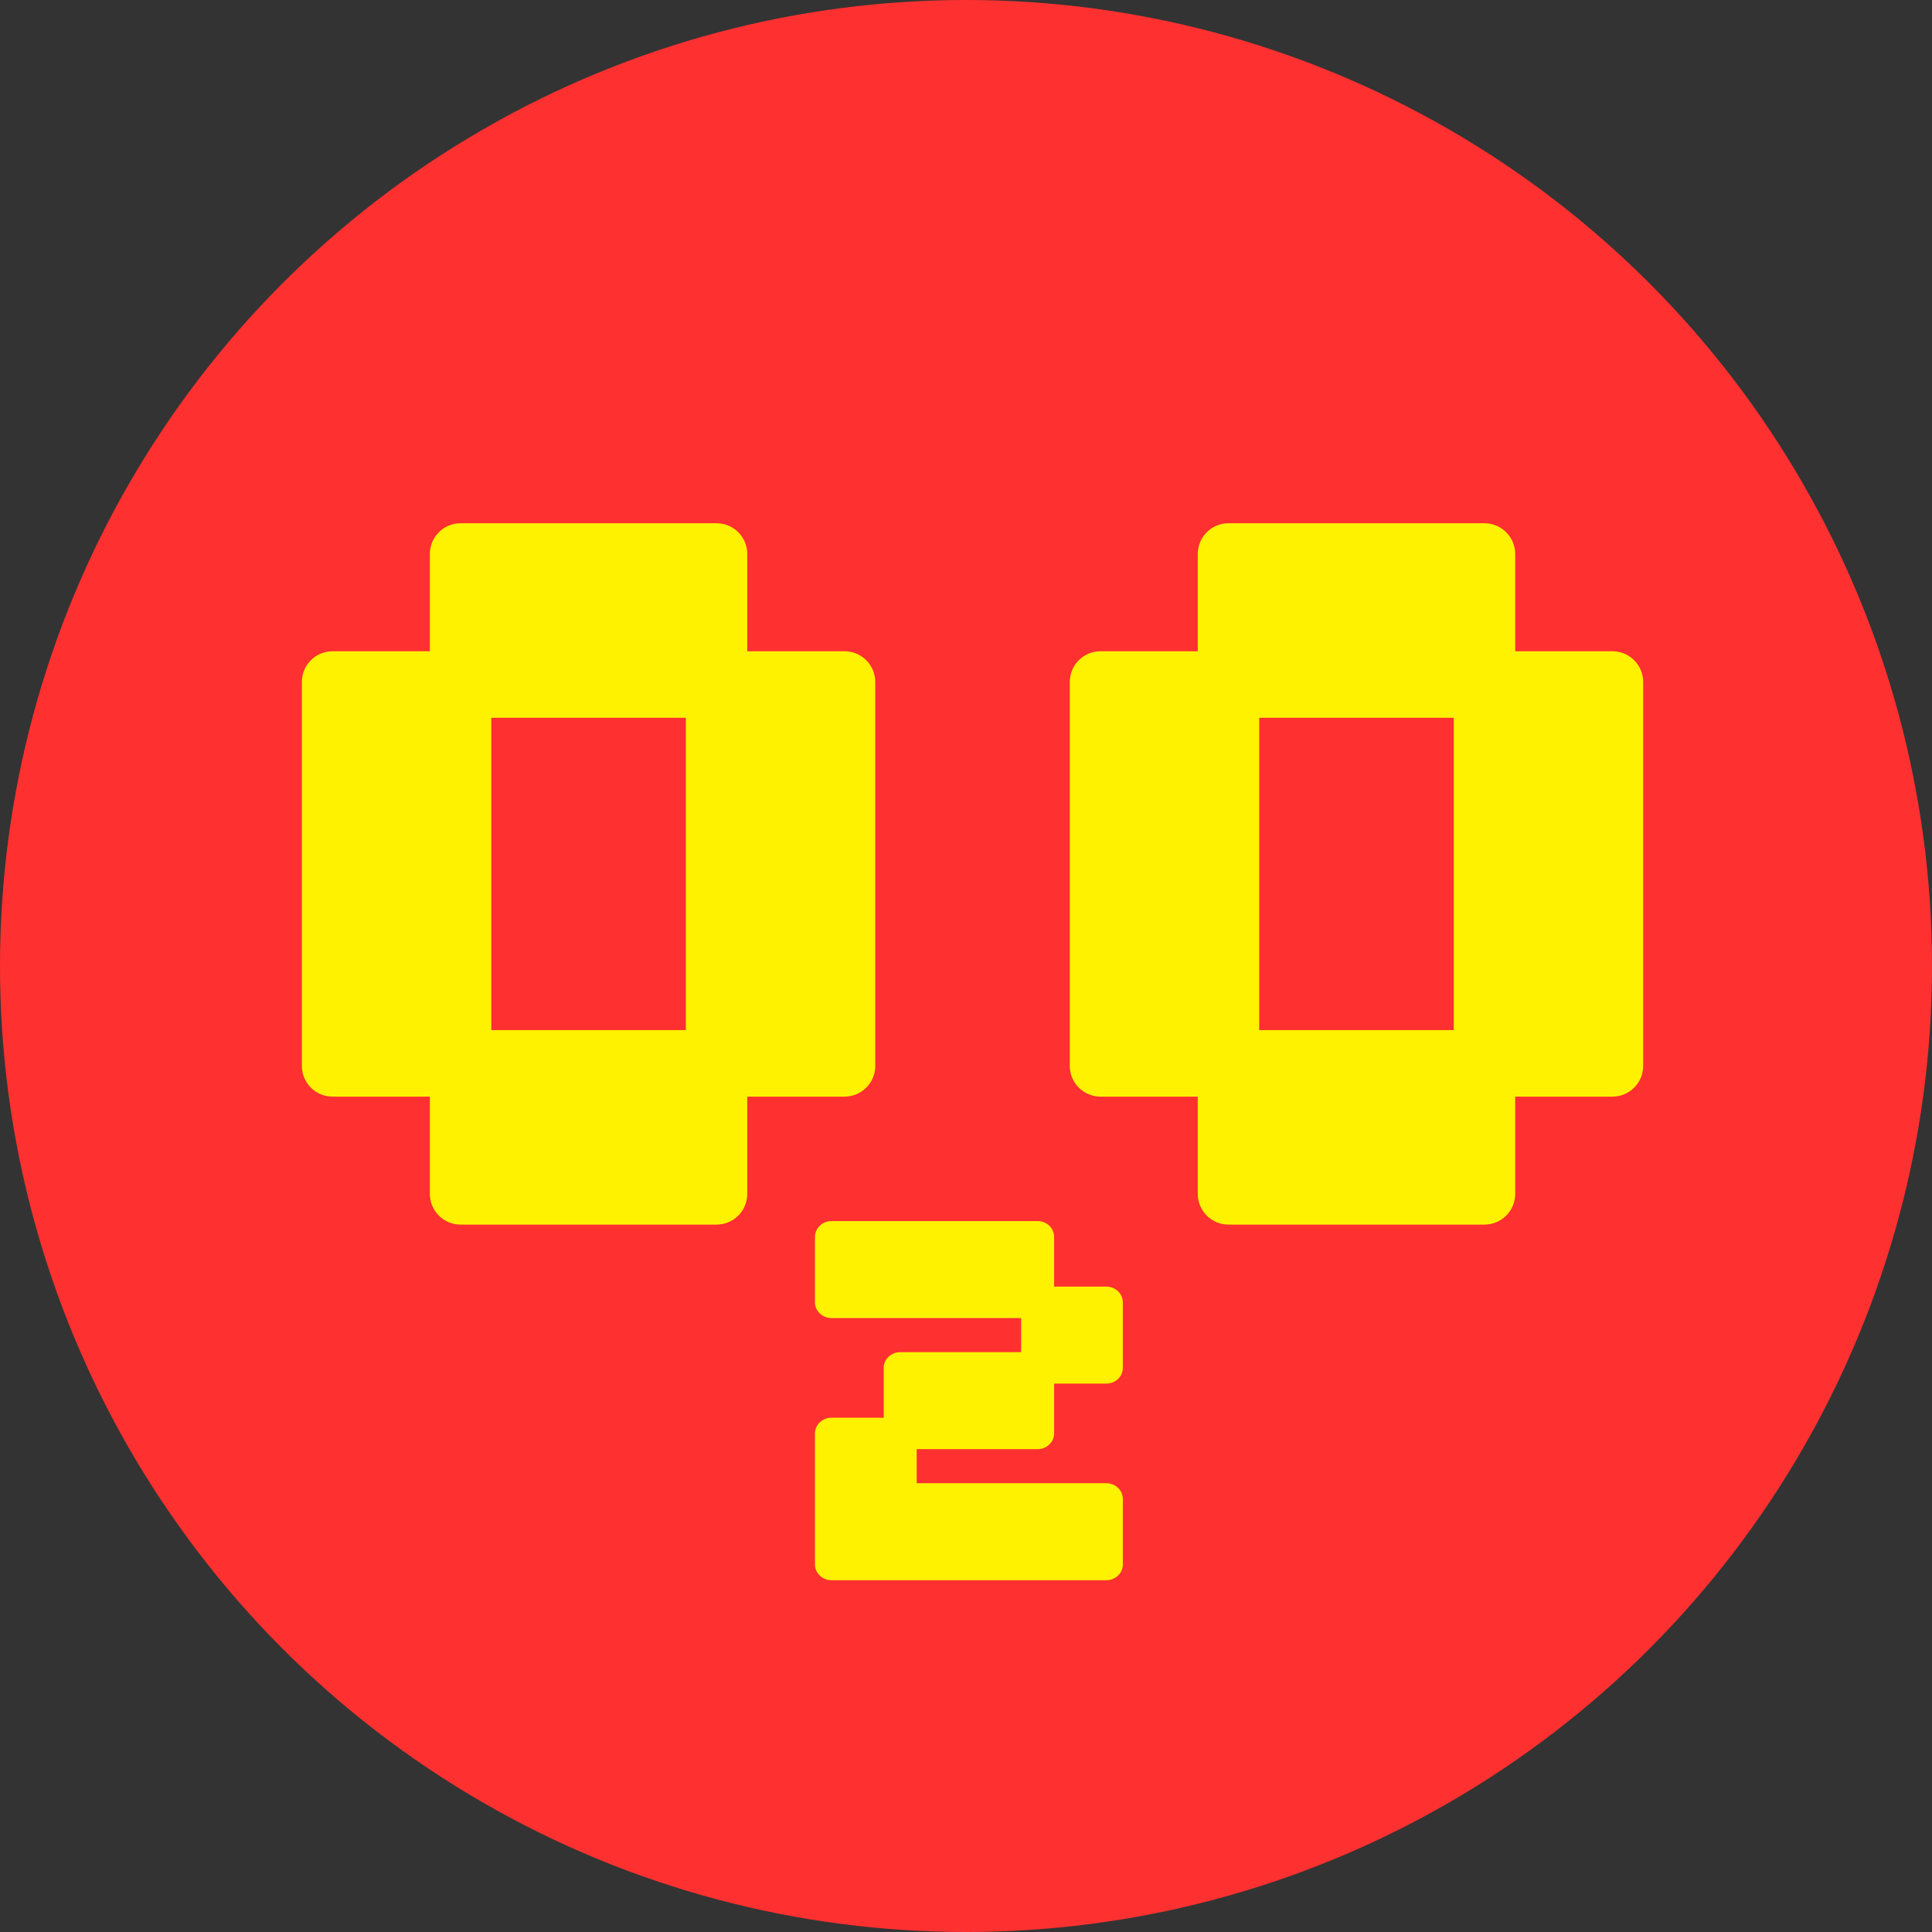
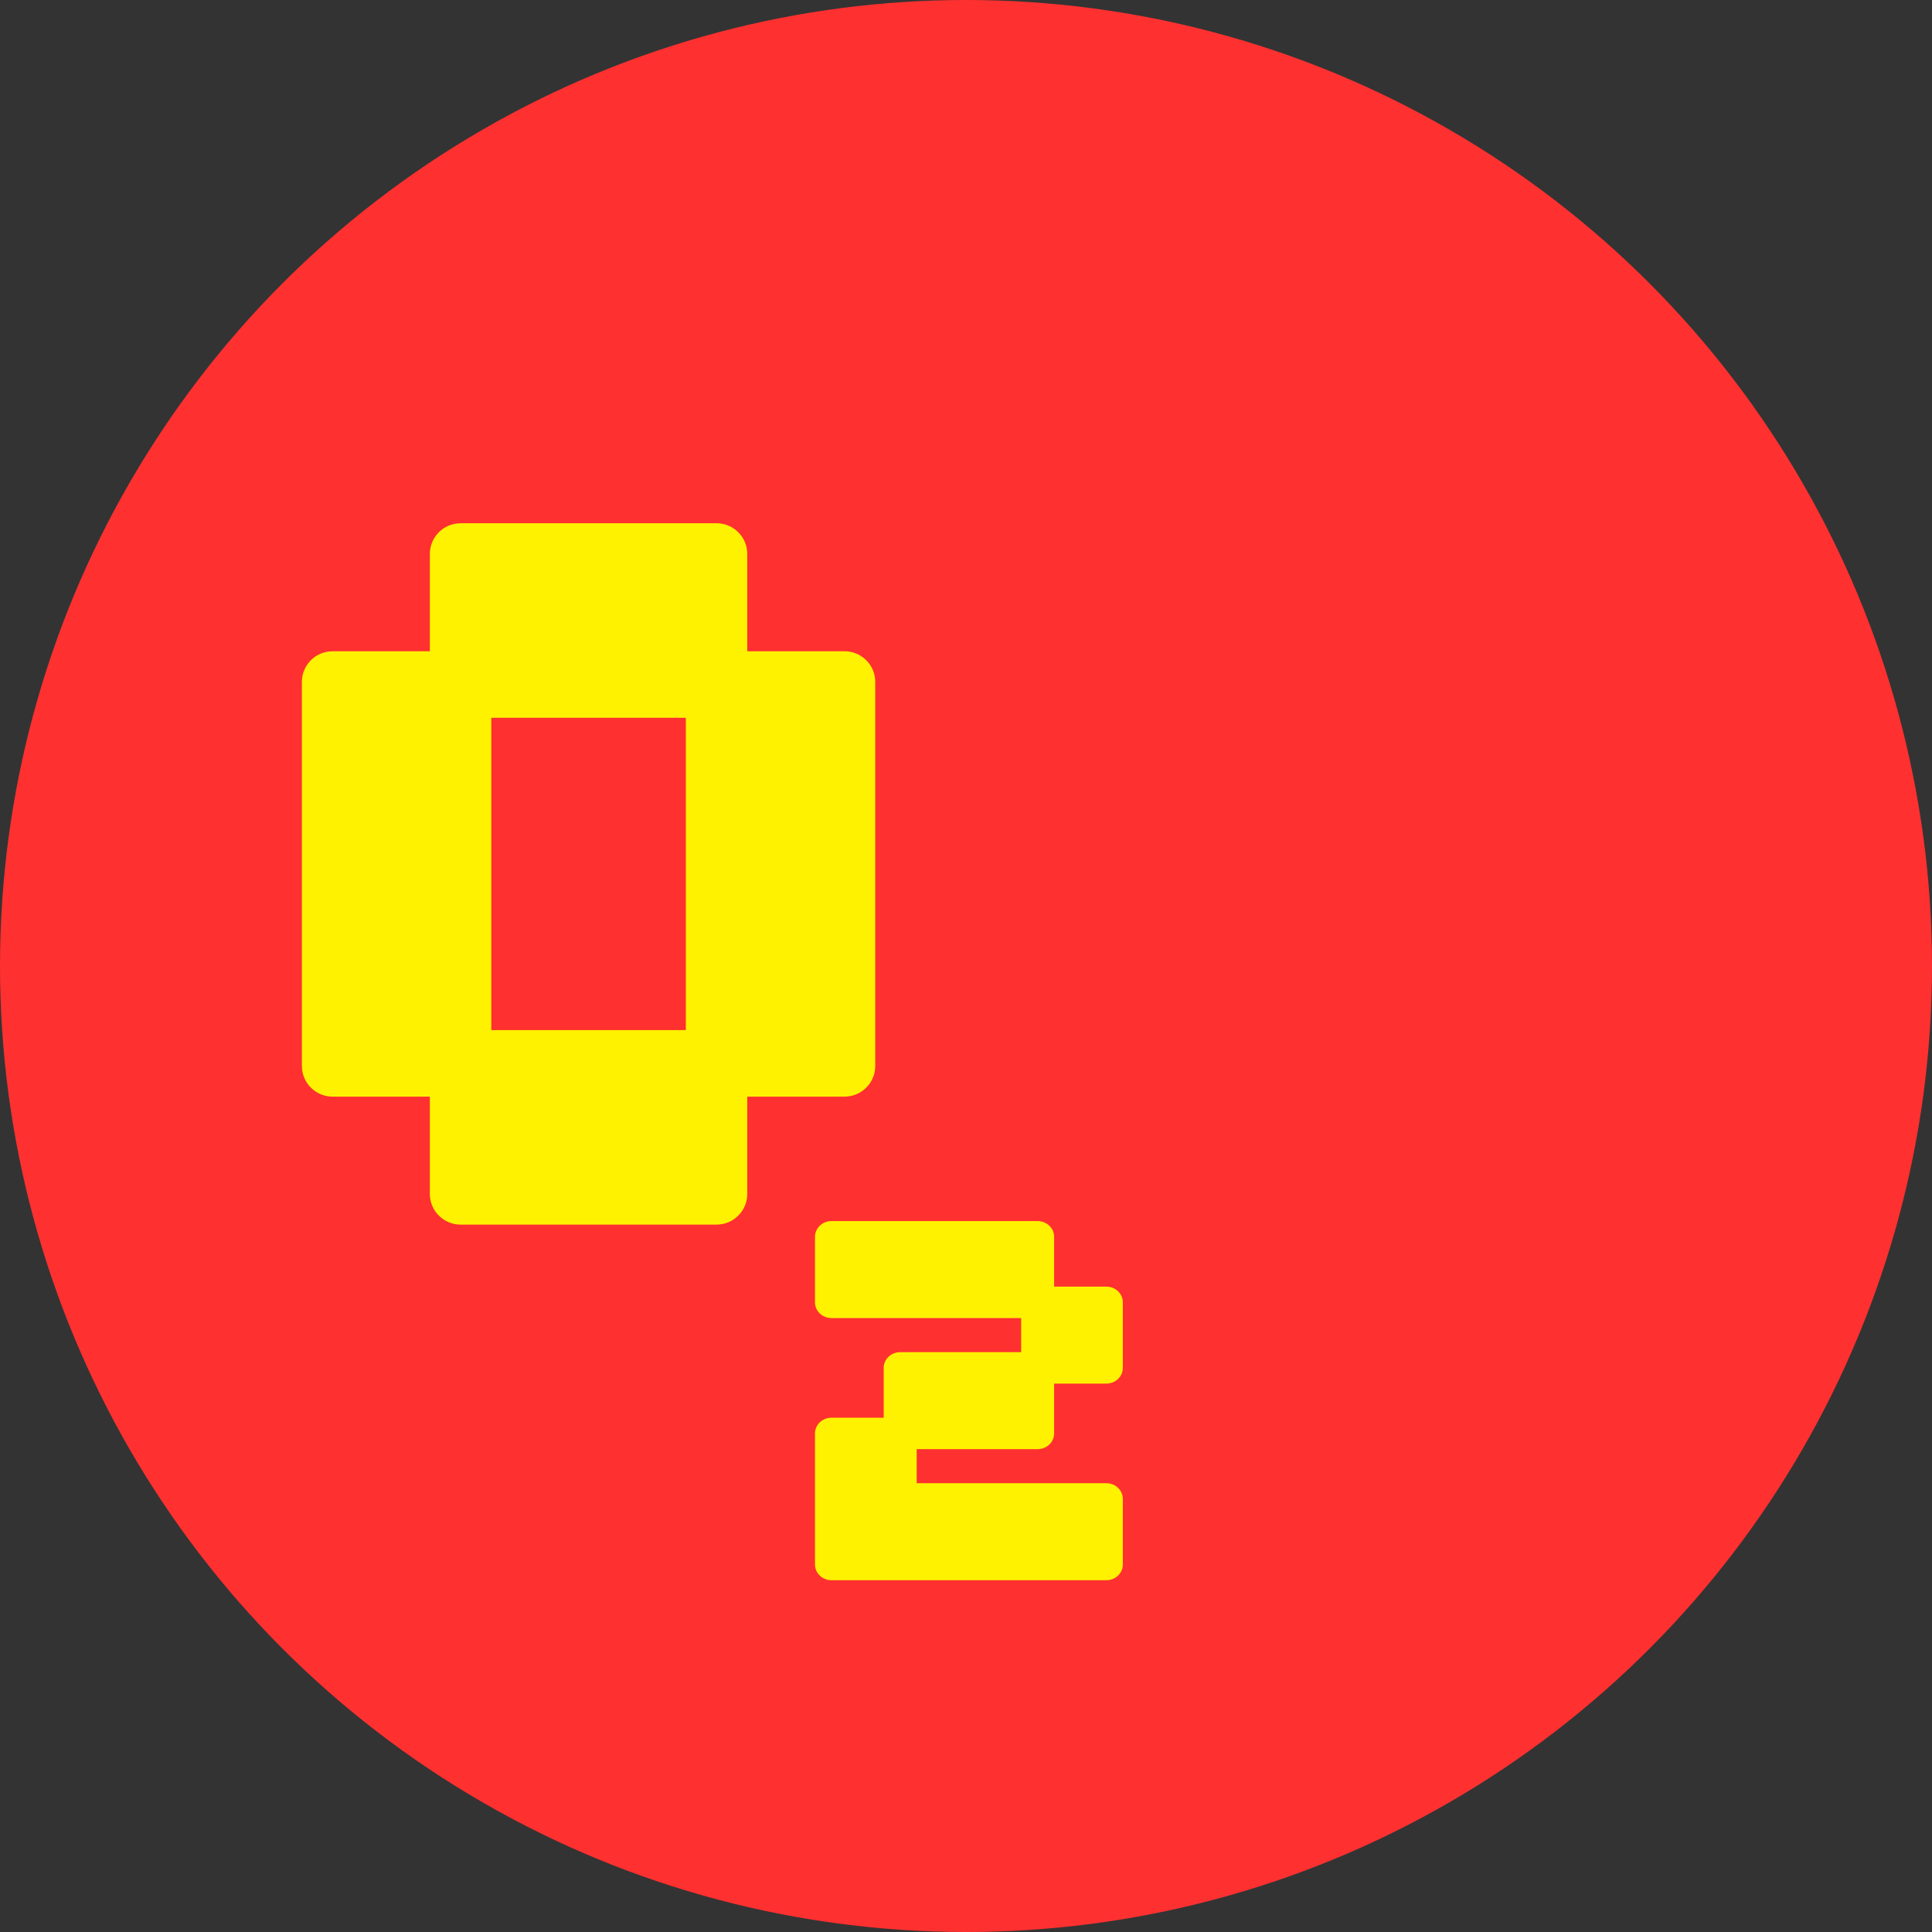
<svg xmlns="http://www.w3.org/2000/svg" width="96" height="96" viewBox="0 0 96 96" fill="none">
  <rect x="0" y="0" width="96" height="96" fill="#333333" stroke="none" />
  <g clip-path="url(#clip0_123_6)">
    <circle cx="48" cy="48" r="48" fill="#FF3030" />
    <path fill-rule="evenodd" clip-rule="evenodd" d="M35.605 26C36.448 26 37.131 26.683 37.131 27.526V32.36H41.964C42.807 32.36 43.491 33.043 43.491 33.886V52.965C43.491 53.808 42.807 54.491 41.964 54.491H37.131V59.325C37.131 60.167 36.448 60.85 35.605 60.85H22.886C22.043 60.85 21.359 60.167 21.359 59.325V54.491H16.526C15.683 54.491 15 53.808 15 52.965V33.886C15 33.043 15.683 32.36 16.526 32.36H21.359V27.526C21.359 26.683 22.043 26 22.886 26H35.605ZM24.412 51.184H34.079V35.667H24.412V51.184Z" fill="#FFF200" />
-     <path fill-rule="evenodd" clip-rule="evenodd" d="M73.763 26C74.605 26 75.289 26.683 75.289 27.526V32.36H80.122C80.965 32.36 81.648 33.043 81.648 33.886V52.965C81.648 53.808 80.965 54.491 80.122 54.491H75.289V59.325C75.289 60.167 74.605 60.85 73.763 60.85H61.043C60.2 60.85 59.517 60.167 59.517 59.325V54.491H54.684C53.841 54.491 53.157 53.808 53.157 52.965V33.886C53.157 33.043 53.841 32.36 54.684 32.36H59.517V27.526C59.517 26.683 60.2 26 61.043 26H73.763ZM62.569 51.184H72.236V35.667H62.569V51.184Z" fill="#FFF200" />
    <path d="M51.559 60.674C52.012 60.674 52.379 61.024 52.379 61.456V63.931H54.974C55.426 63.931 55.793 64.281 55.793 64.713V67.969C55.793 68.401 55.426 68.751 54.974 68.751H52.379V71.226C52.379 71.658 52.012 72.008 51.559 72.008H45.55V73.701H54.974C55.426 73.701 55.793 74.051 55.793 74.483V77.74C55.793 78.171 55.426 78.521 54.974 78.521H41.315C40.863 78.521 40.496 78.171 40.496 77.74V71.226C40.496 70.794 40.863 70.445 41.315 70.445H43.91V67.969C43.91 67.538 44.278 67.188 44.73 67.188H50.74V65.494H41.315C40.863 65.494 40.496 65.144 40.496 64.713V61.456C40.496 61.249 40.582 61.05 40.736 60.903C40.89 60.757 41.098 60.674 41.315 60.674H51.559Z" fill="#FFF200" />
  </g>
  <defs>
    <clipPath id="clip0_123_6">
      <rect width="96" height="96" fill="white" />
    </clipPath>
  </defs>
</svg>